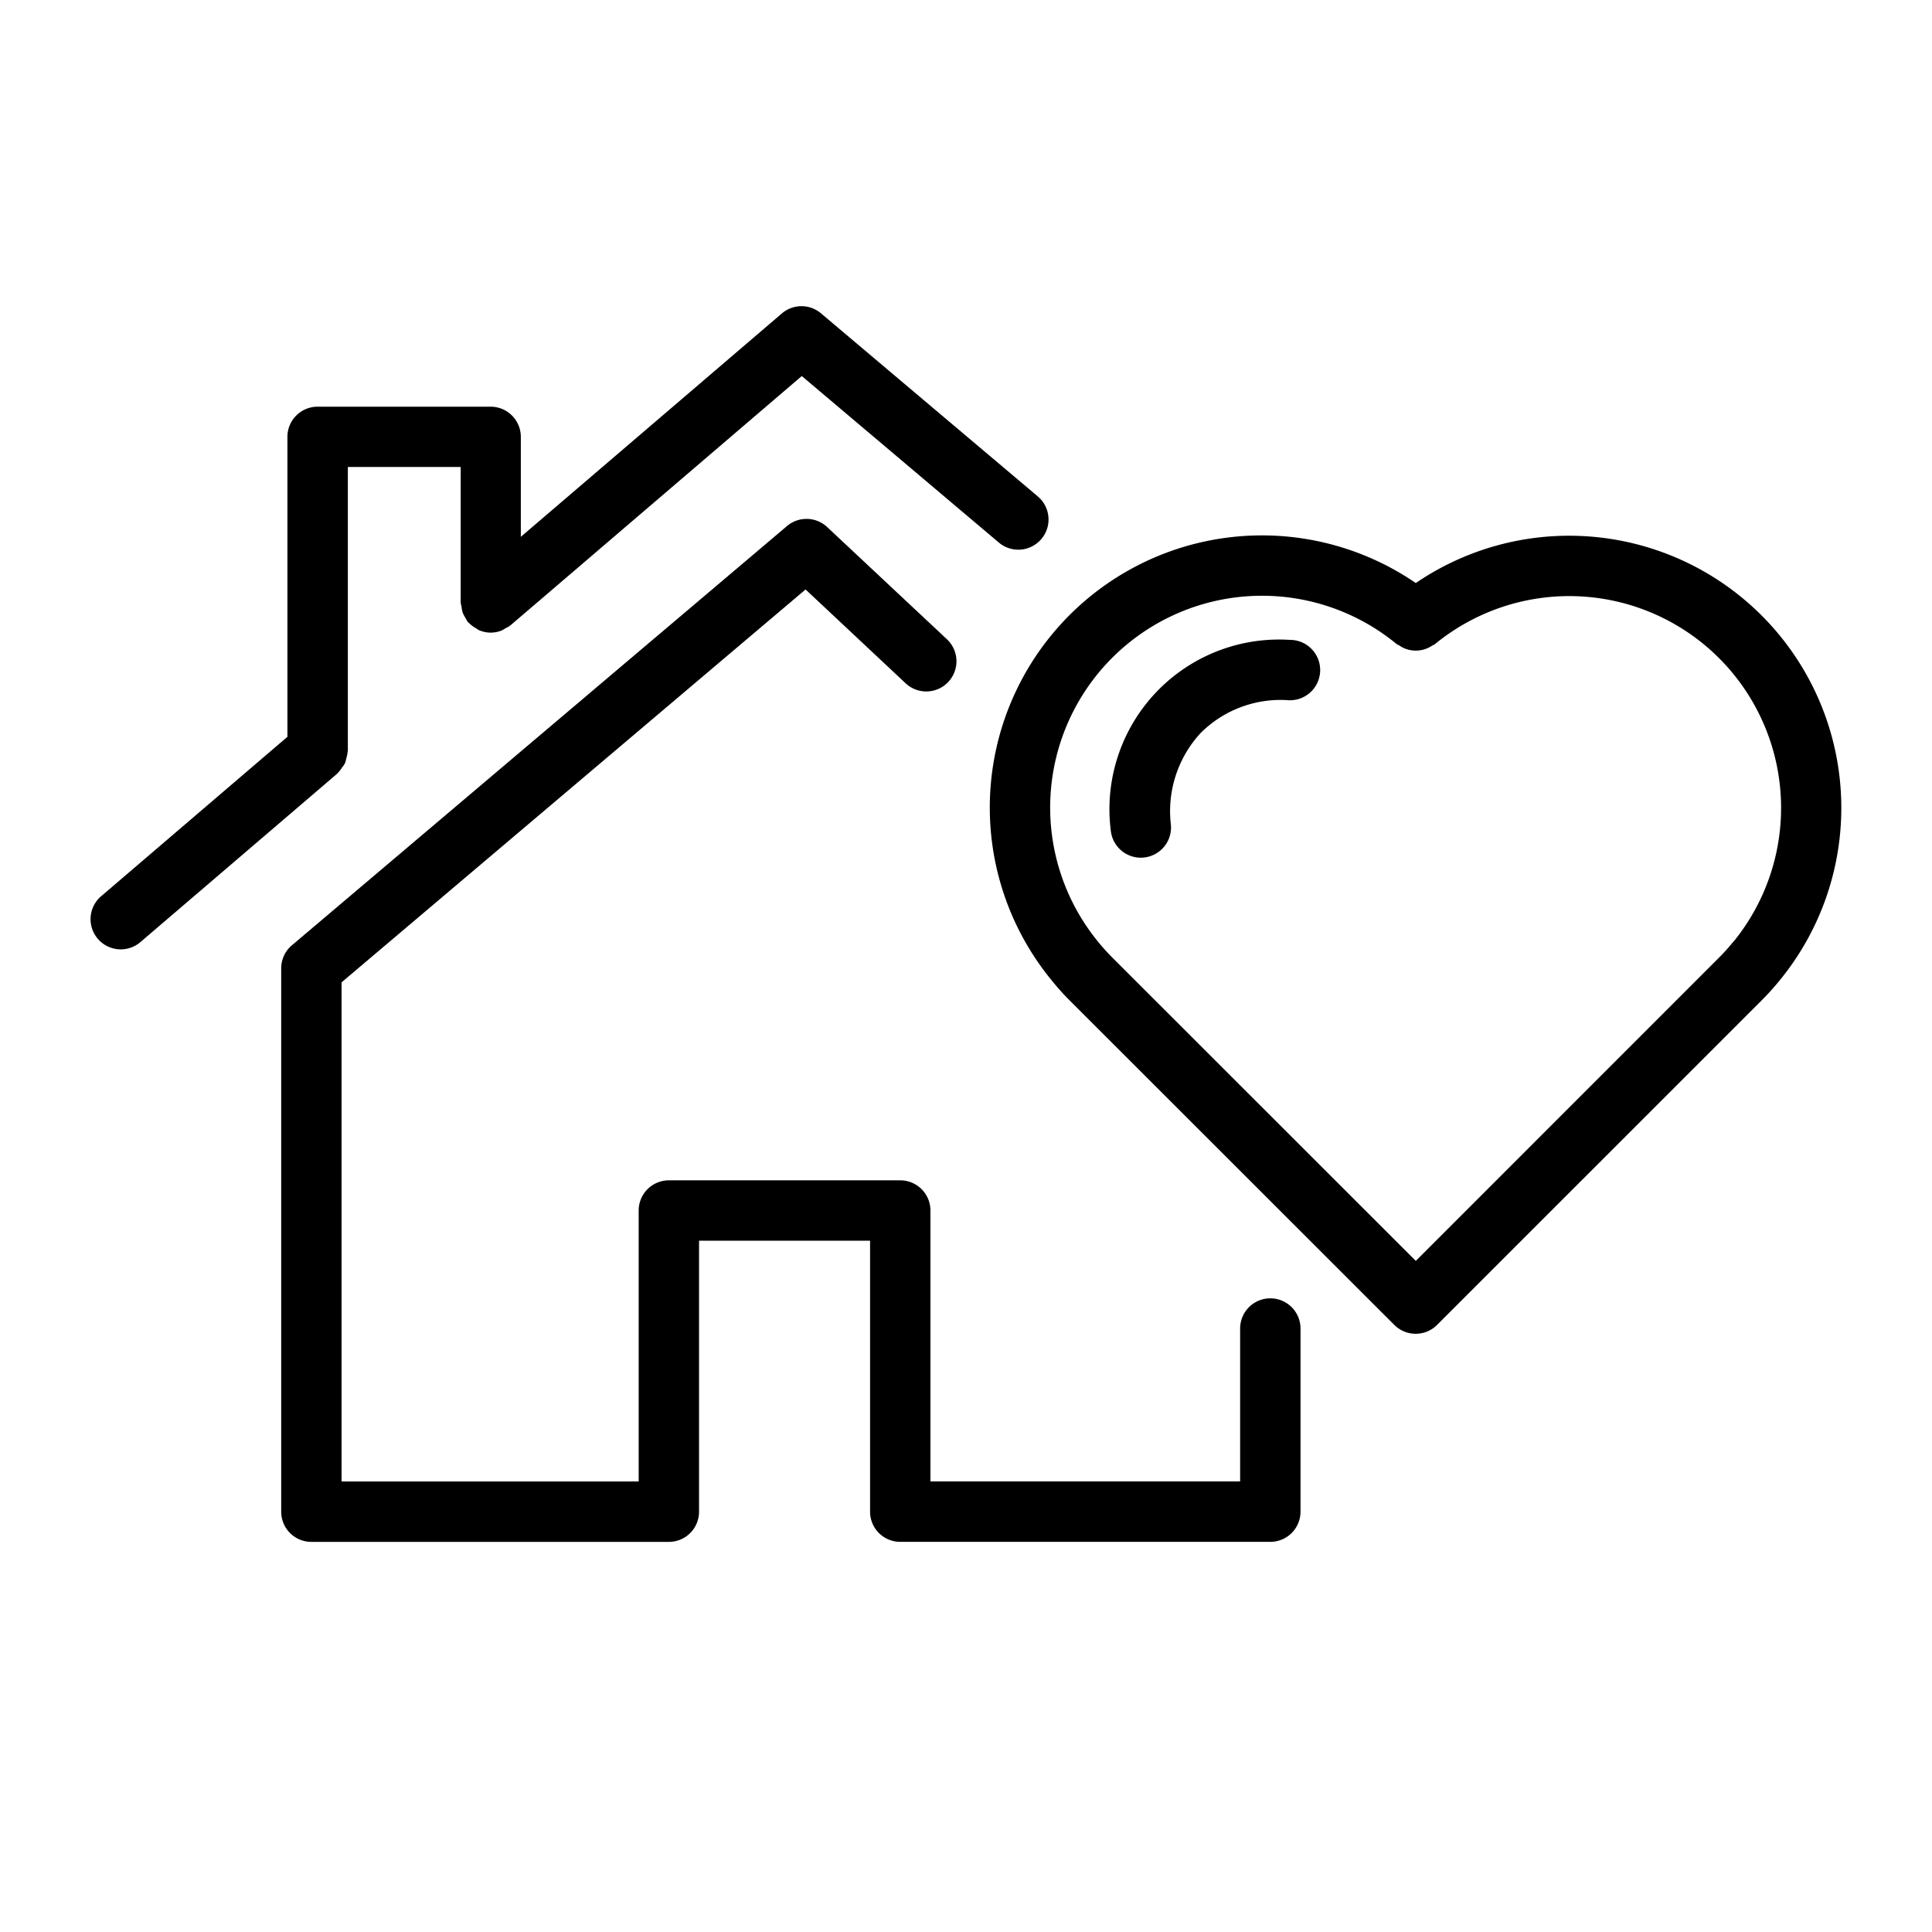
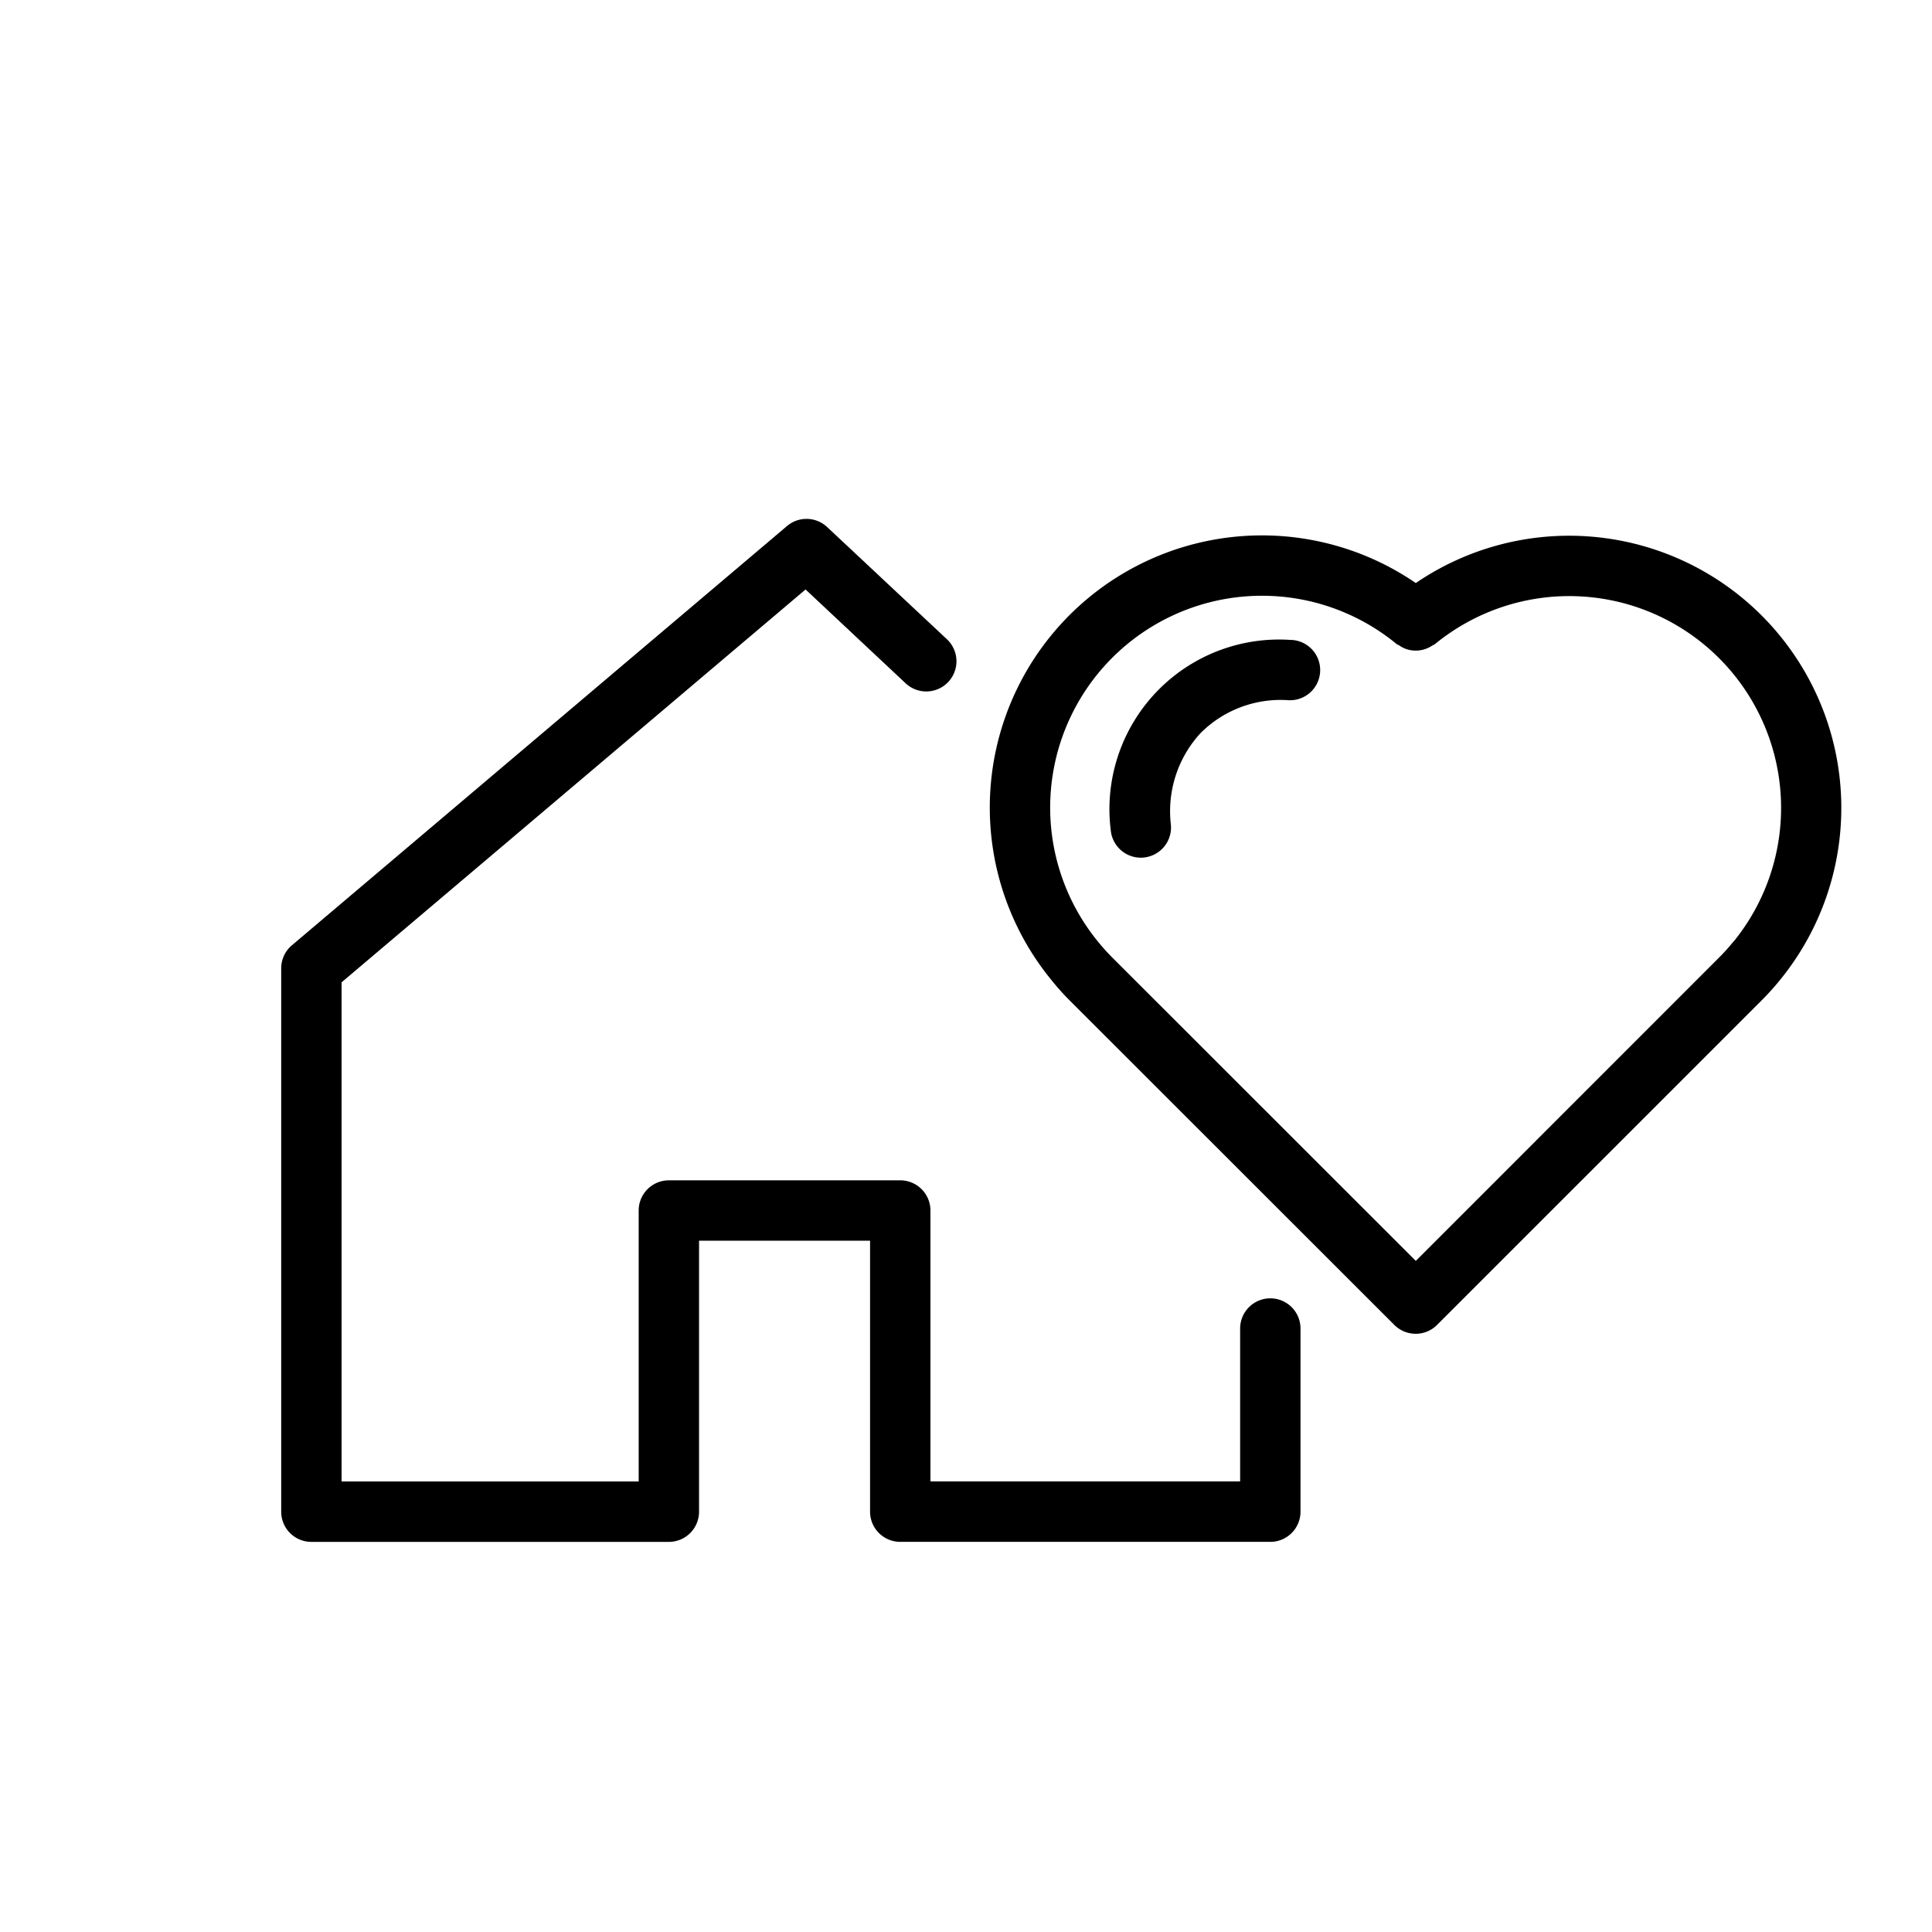
<svg xmlns="http://www.w3.org/2000/svg" id="Layer_1" height="512" viewBox="0 0 64 64" width="512" data-name="Layer 1">
  <path d="m46.9 19.314a9.016 9.016 0 0 0 -12.091 13.126 8.293 8.293 0 0 0 .624.7l10.756 10.75a1 1 0 0 0 1.415 0l10.756-10.755a8.59 8.59 0 0 0 .619-.689 9.016 9.016 0 0 0 -12.079-13.132zm10.525 11.874a6.817 6.817 0 0 1 -.479.533l-10.046 10.048-10.053-10.048a6.839 6.839 0 0 1 -.483-.538 7.017 7.017 0 0 1 9.9-9.849c.027.022.06.028.088.047a.917.917 0 0 0 .18.1.945.945 0 0 0 .177.053 1.011 1.011 0 0 0 .19.018.979.979 0 0 0 .187-.018.965.965 0 0 0 .181-.054.949.949 0 0 0 .175-.093.811.811 0 0 0 .092-.049 7.017 7.017 0 0 1 9.893 9.854z" />
-   <path d="m11.194 25.6a.9.9 0 0 0 .132-.169.923.923 0 0 0 .1-.145 1.055 1.055 0 0 0 .047-.169 1.006 1.006 0 0 0 .042-.209c0-.013.008-.024.008-.038v-9.4h3.738v4.487a.912.912 0 0 0 .028.138.977.977 0 0 0 .041.206.951.951 0 0 0 .1.184.86.86 0 0 0 .068.122c.008.01.021.013.029.022a1.011 1.011 0 0 0 .253.19.813.813 0 0 0 .078.052.986.986 0 0 0 .4.086.987.987 0 0 0 .365-.074.954.954 0 0 0 .127-.074.929.929 0 0 0 .158-.092l9.652-8.26 6.528 5.516a1 1 0 0 0 1.291-1.528l-7.179-6.062a1 1 0 0 0 -1.3 0l-8.647 7.4v-3.311a1 1 0 0 0 -1-1h-5.732a1 1 0 0 0 -1 1v9.936l-6.171 5.281a1 1 0 0 0 1.3 1.52l6.521-5.581c.01-.009.014-.021.023-.028z" />
  <path d="m42.081 43.009a1 1 0 0 0 -1 1v5.064h-10.259v-8.973a1 1 0 0 0 -1-1h-7.665a1 1 0 0 0 -1 1v8.976h-9.842v-16.535l15.37-13.014 3.315 3.108a1 1 0 0 0 1.368-1.459l-3.968-3.717a1 1 0 0 0 -1.33-.033l-16.401 13.888a1 1 0 0 0 -.354.763v18a1 1 0 0 0 1 1h11.842a1 1 0 0 0 1-1v-8.977h5.665v8.976a1 1 0 0 0 1 1h12.259a1 1 0 0 0 1-1v-6.067a1 1 0 0 0 -1-1z" />
  <path d="m42.774 21.2a5.619 5.619 0 0 0 -5.974 6.342 1 1 0 0 0 .99.87.976.976 0 0 0 .132-.009 1 1 0 0 0 .861-1.121 3.814 3.814 0 0 1 .99-3 3.747 3.747 0 0 1 2.86-1.09 1 1 0 1 0 .145-1.994z" />
</svg>